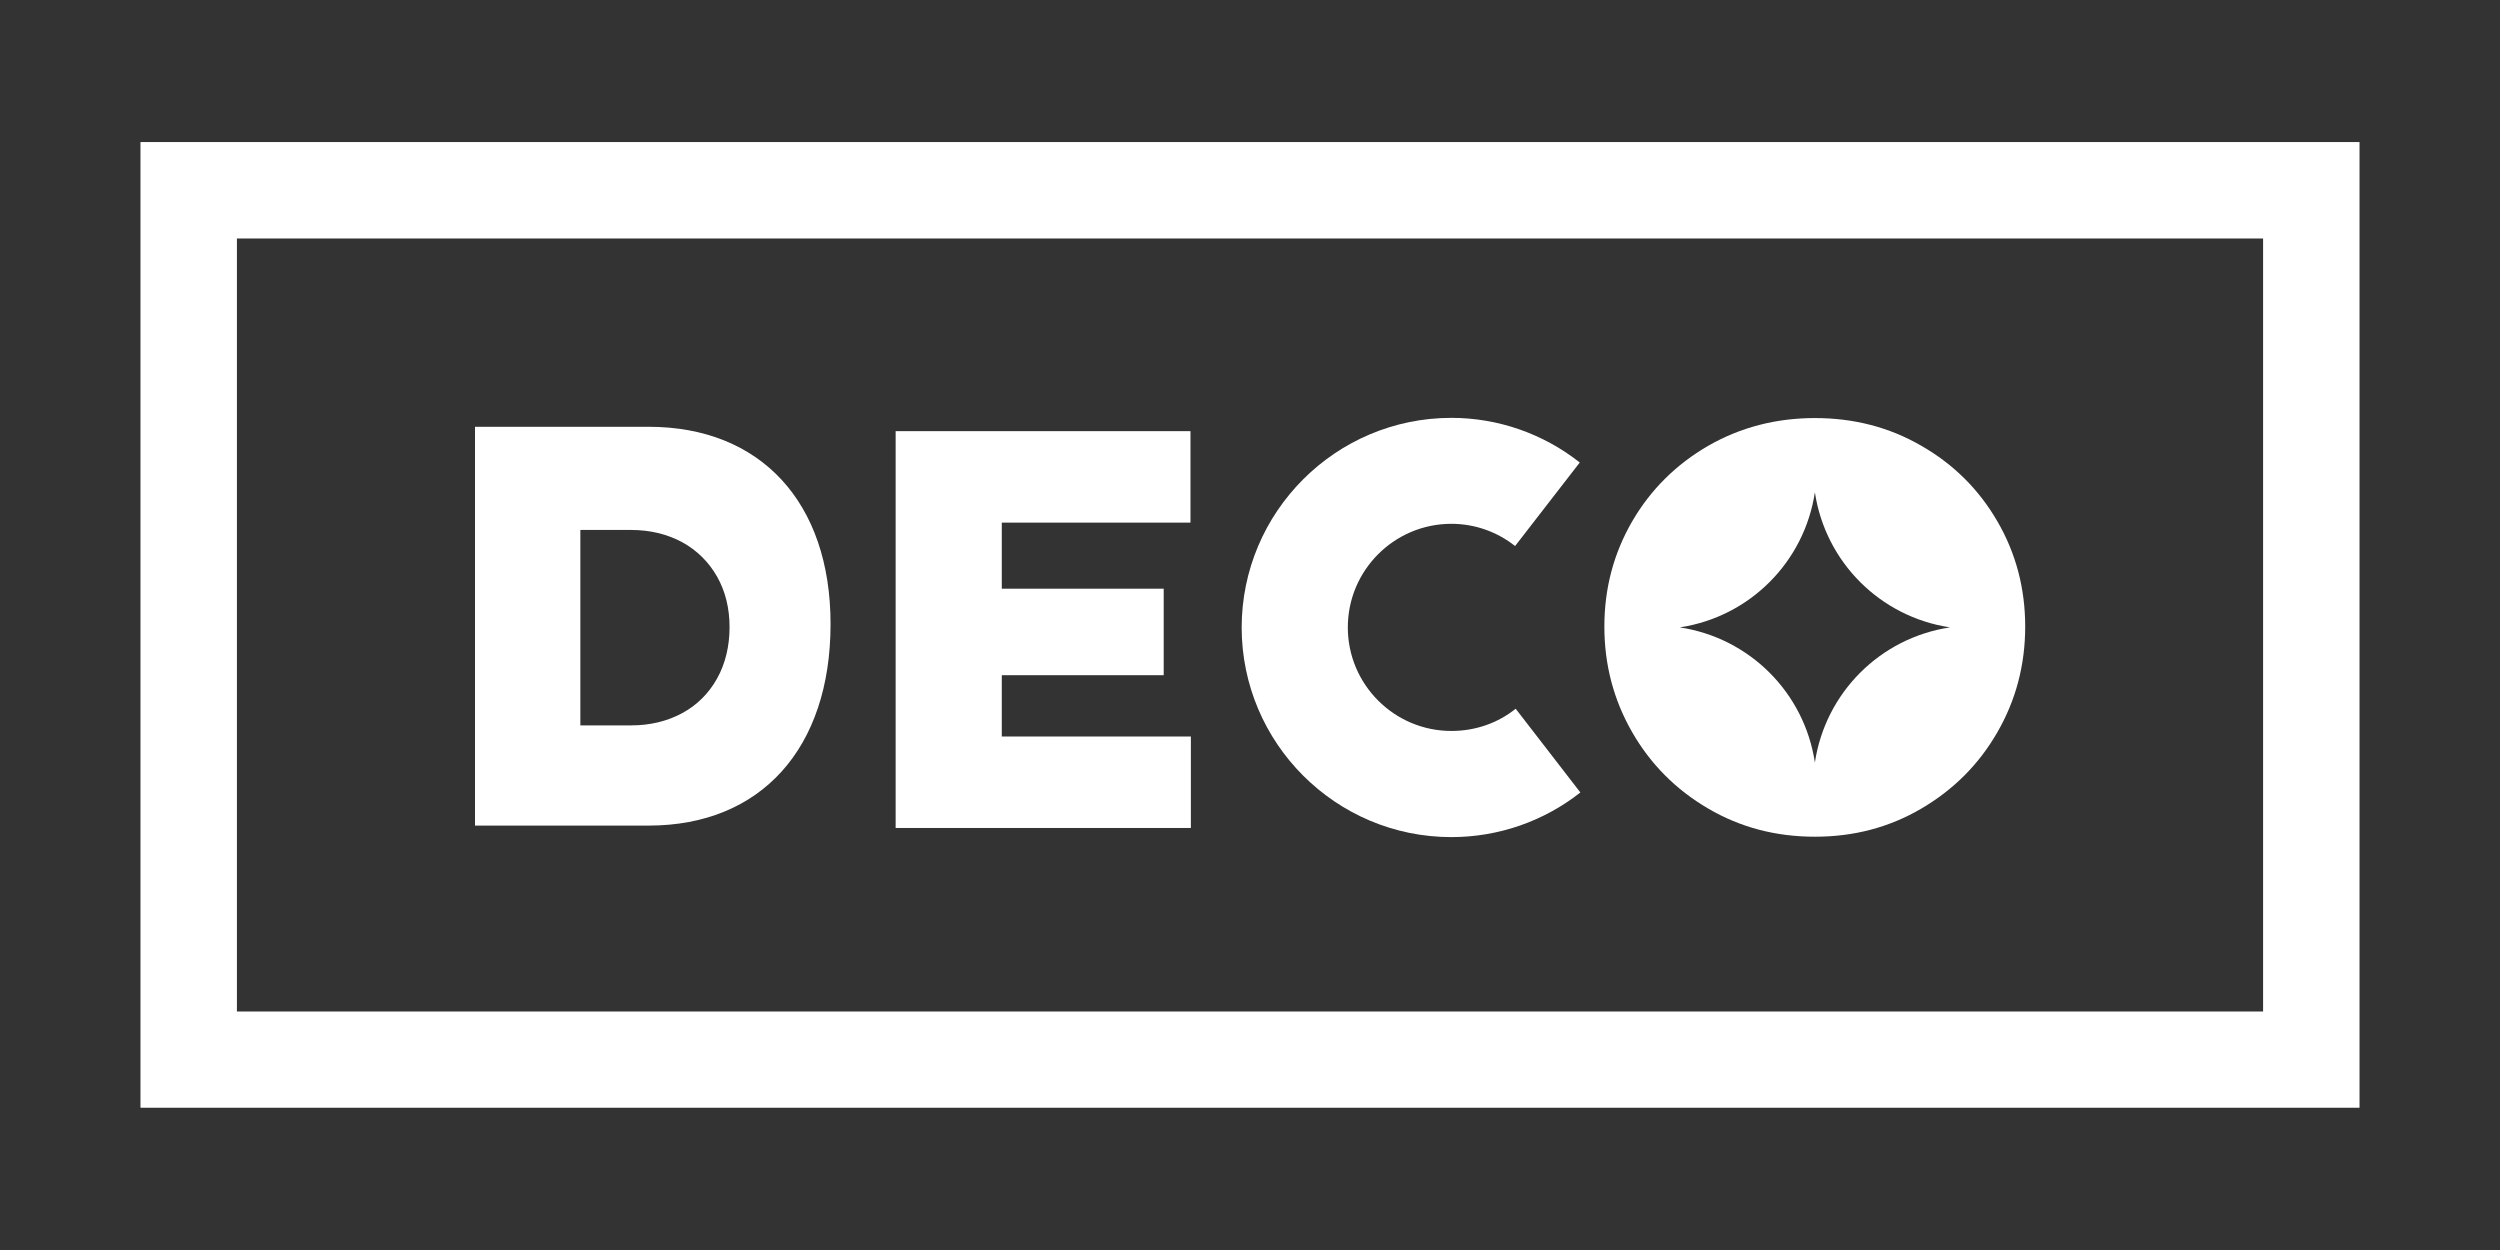
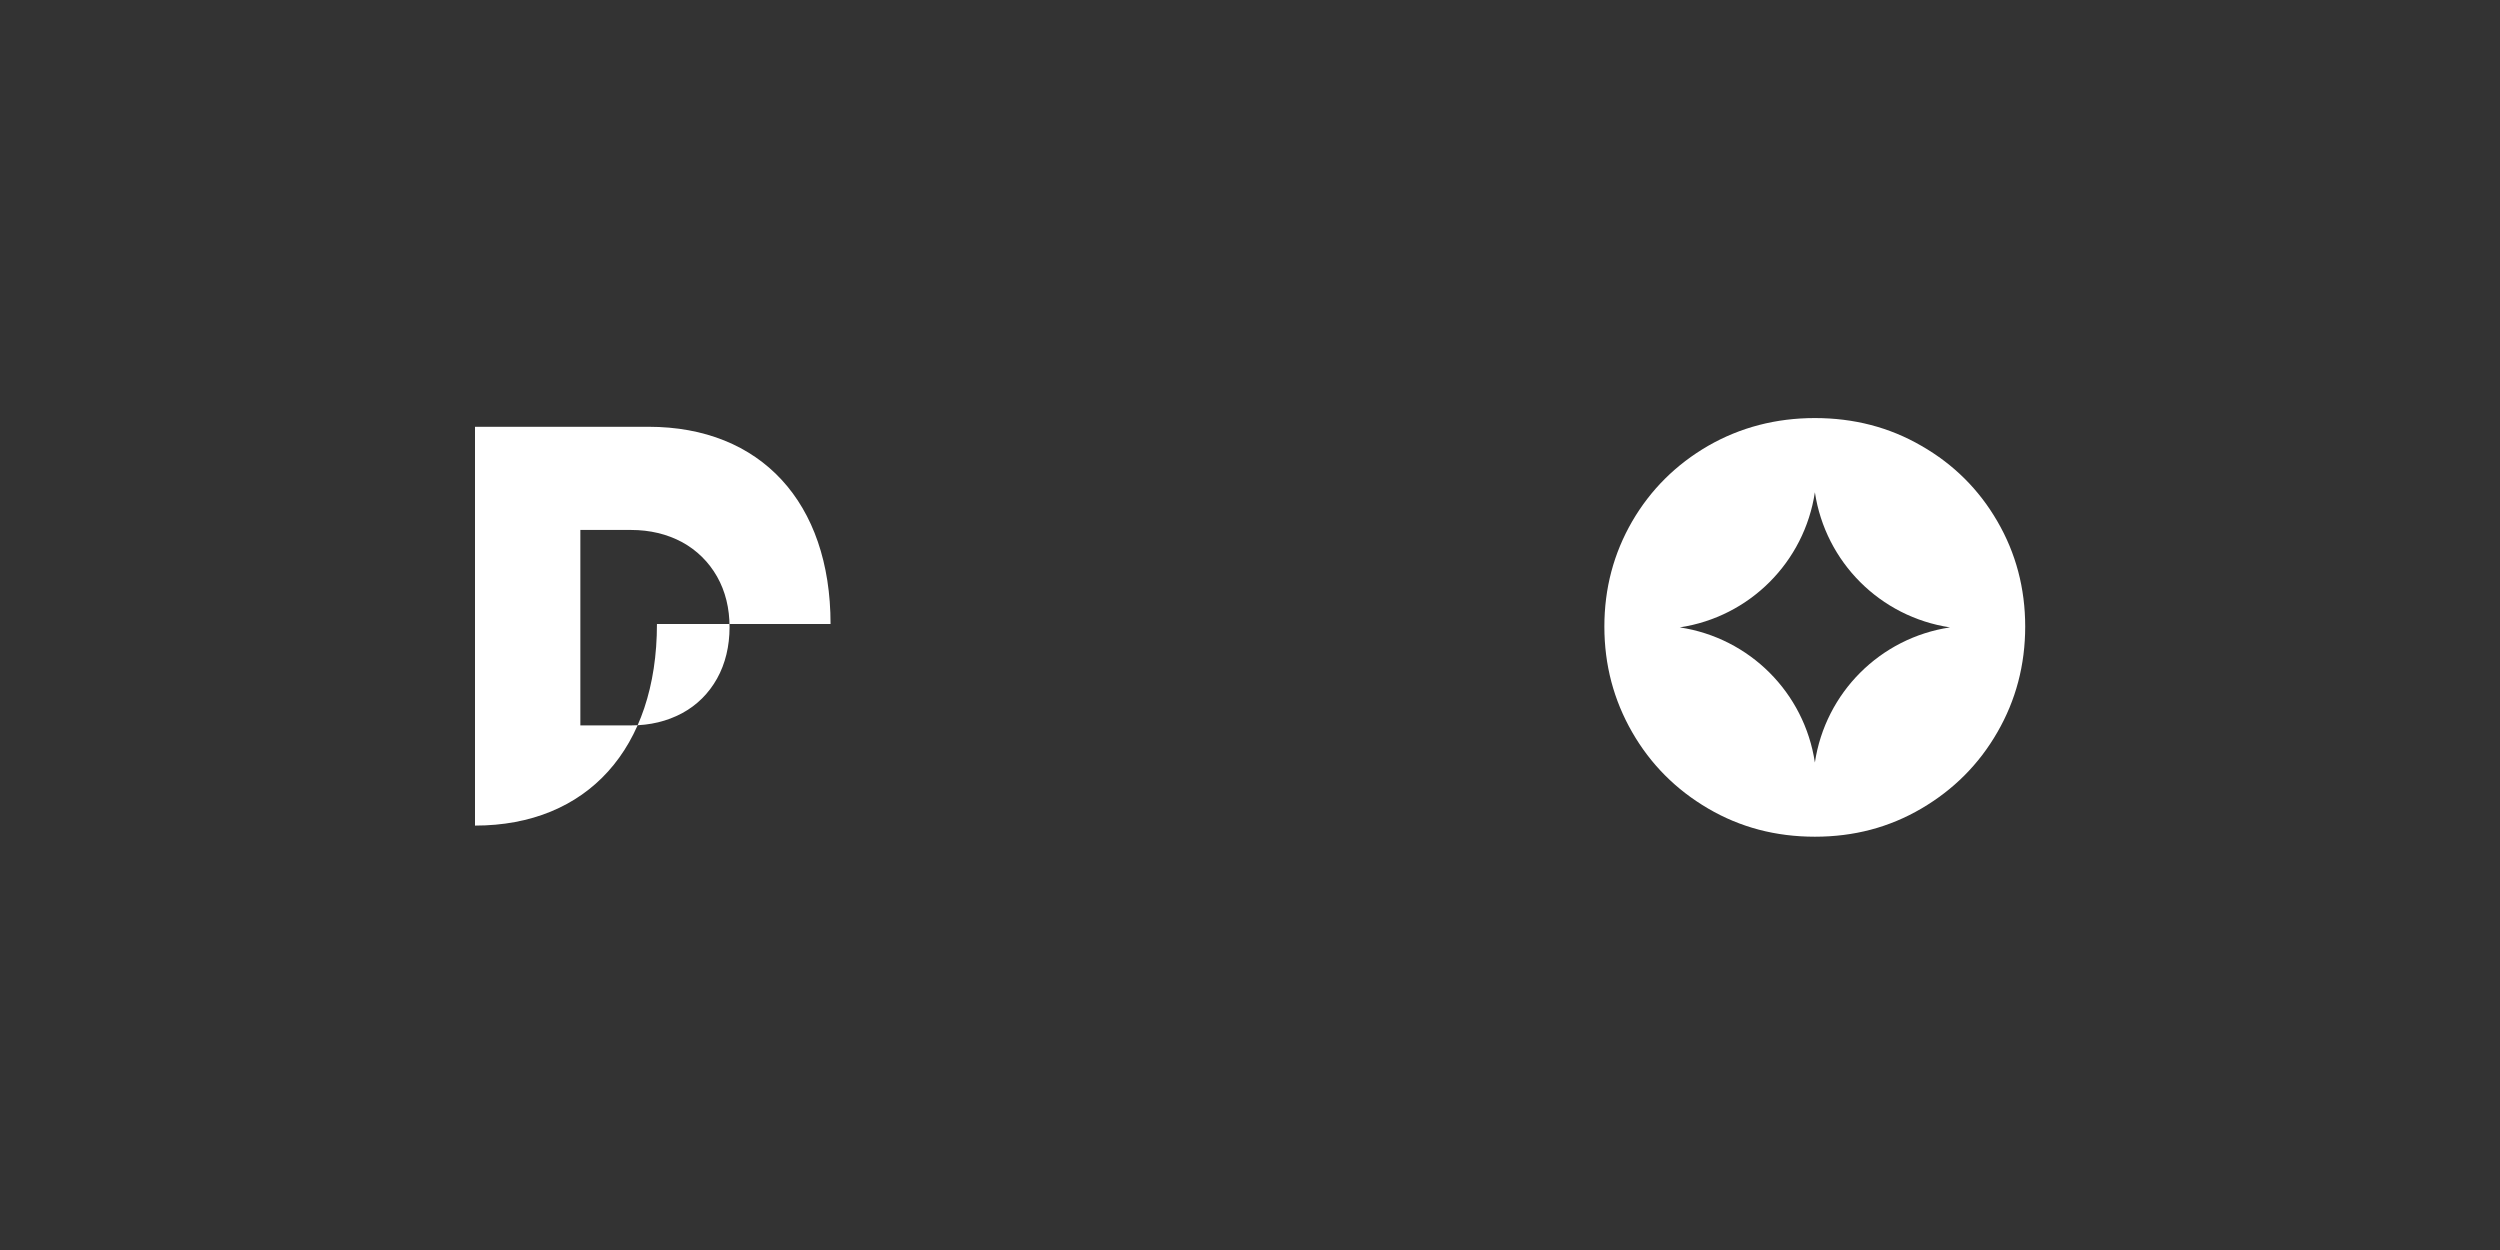
<svg xmlns="http://www.w3.org/2000/svg" id="Camada_1" viewBox="0 0 126 63">
  <rect x="0" y="0" width="126" height="63" fill="#333333" stroke="none" />
  <defs>
    <style>.cls-1{fill:#fff;}</style>
  </defs>
  <path class="cls-1" d="M100.67,26.28c-.93-1.61-2.21-2.88-3.83-3.81-1.62-.94-3.41-1.4-5.37-1.4s-3.76.47-5.38,1.4c-1.62.94-2.9,2.21-3.83,3.81-.93,1.61-1.4,3.37-1.4,5.3s.47,3.7,1.4,5.32c.93,1.62,2.21,2.9,3.83,3.85,1.62.95,3.41,1.42,5.38,1.42s3.75-.47,5.37-1.42c1.62-.95,2.9-2.23,3.83-3.85.93-1.61,1.4-3.39,1.4-5.32s-.47-3.7-1.4-5.3ZM91.47,38.43c-.53-3.52-3.29-6.28-6.81-6.81,3.52-.53,6.28-3.29,6.81-6.81.53,3.52,3.29,6.28,6.81,6.81-3.52.53-6.28,3.29-6.81,6.81Z" />
-   <polygon class="cls-1" points="58.65 34.03 58.65 29.67 50.49 29.67 50.49 26.34 60 26.34 60 21.73 45.14 21.73 45.14 41.73 60.02 41.73 60.02 37.12 50.49 37.12 50.49 34.03 58.65 34.03" />
-   <path class="cls-1" d="M41.86,31.45c0-6.13-3.52-9.94-9.17-9.94h-8.75v20.1h8.75c5.66,0,9.17-3.89,9.17-10.16ZM29.25,36.57v-9.86h2.56c.95,0,1.81.21,2.56.61.75.41,1.35,1,1.77,1.74.42.74.63,1.6.63,2.55s-.21,1.84-.63,2.59c-.42.75-1.01,1.34-1.77,1.75-.75.4-1.6.61-2.56.61h-2.56Z" />
-   <path class="cls-1" d="M62.58,31.62c0,5.83,4.74,10.57,10.57,10.57,2.36,0,4.65-.79,6.5-2.25l-3.26-4.22c-.91.73-2.04,1.12-3.24,1.12-2.88,0-5.22-2.34-5.22-5.22s2.34-5.22,5.22-5.22c1.18,0,2.3.4,3.21,1.12l3.26-4.21c-1.85-1.46-4.13-2.25-6.47-2.25-5.83,0-10.57,4.74-10.57,10.57Z" />
-   <path class="cls-1" d="M114.06,12.02v38.96H11.94V12.02h102.13M118.92,7.16H7.08v48.67h111.84V7.16h0Z" />
+   <path class="cls-1" d="M41.86,31.45c0-6.13-3.52-9.94-9.17-9.94h-8.75v20.1c5.66,0,9.17-3.89,9.17-10.16ZM29.25,36.57v-9.86h2.56c.95,0,1.81.21,2.56.61.75.41,1.35,1,1.77,1.74.42.74.63,1.6.63,2.55s-.21,1.84-.63,2.59c-.42.75-1.01,1.34-1.77,1.75-.75.4-1.6.61-2.56.61h-2.56Z" />
</svg>